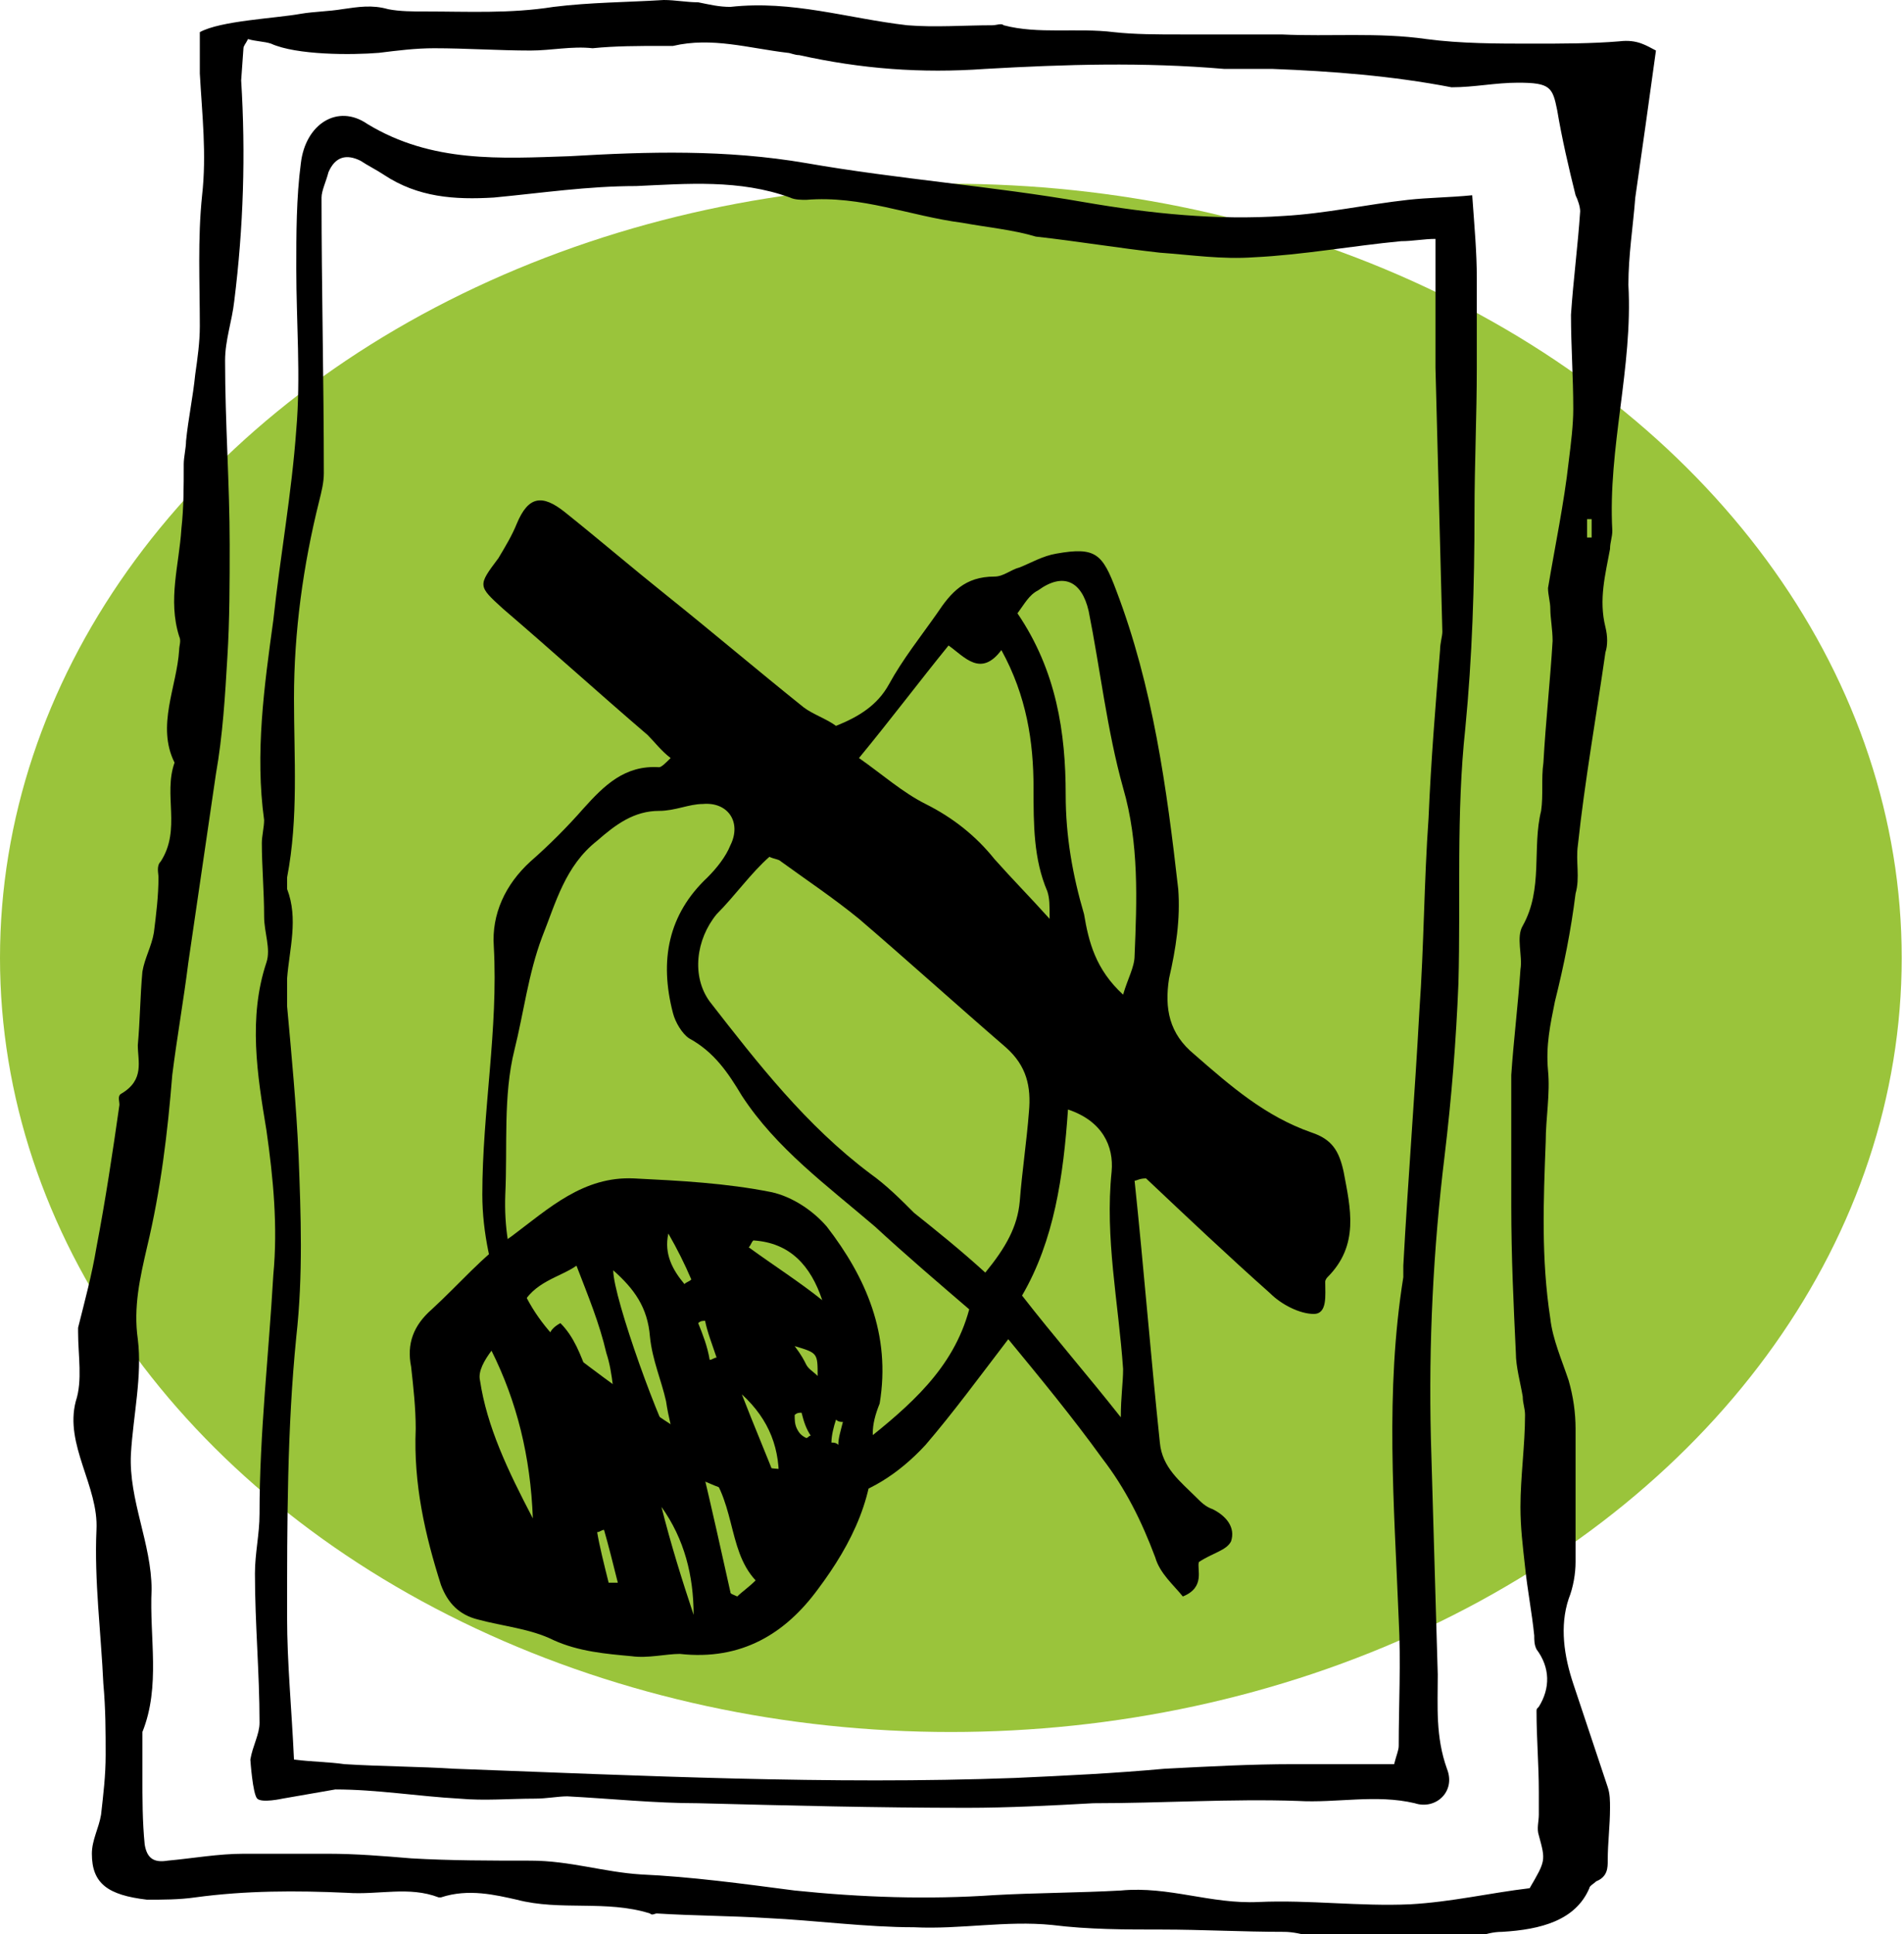
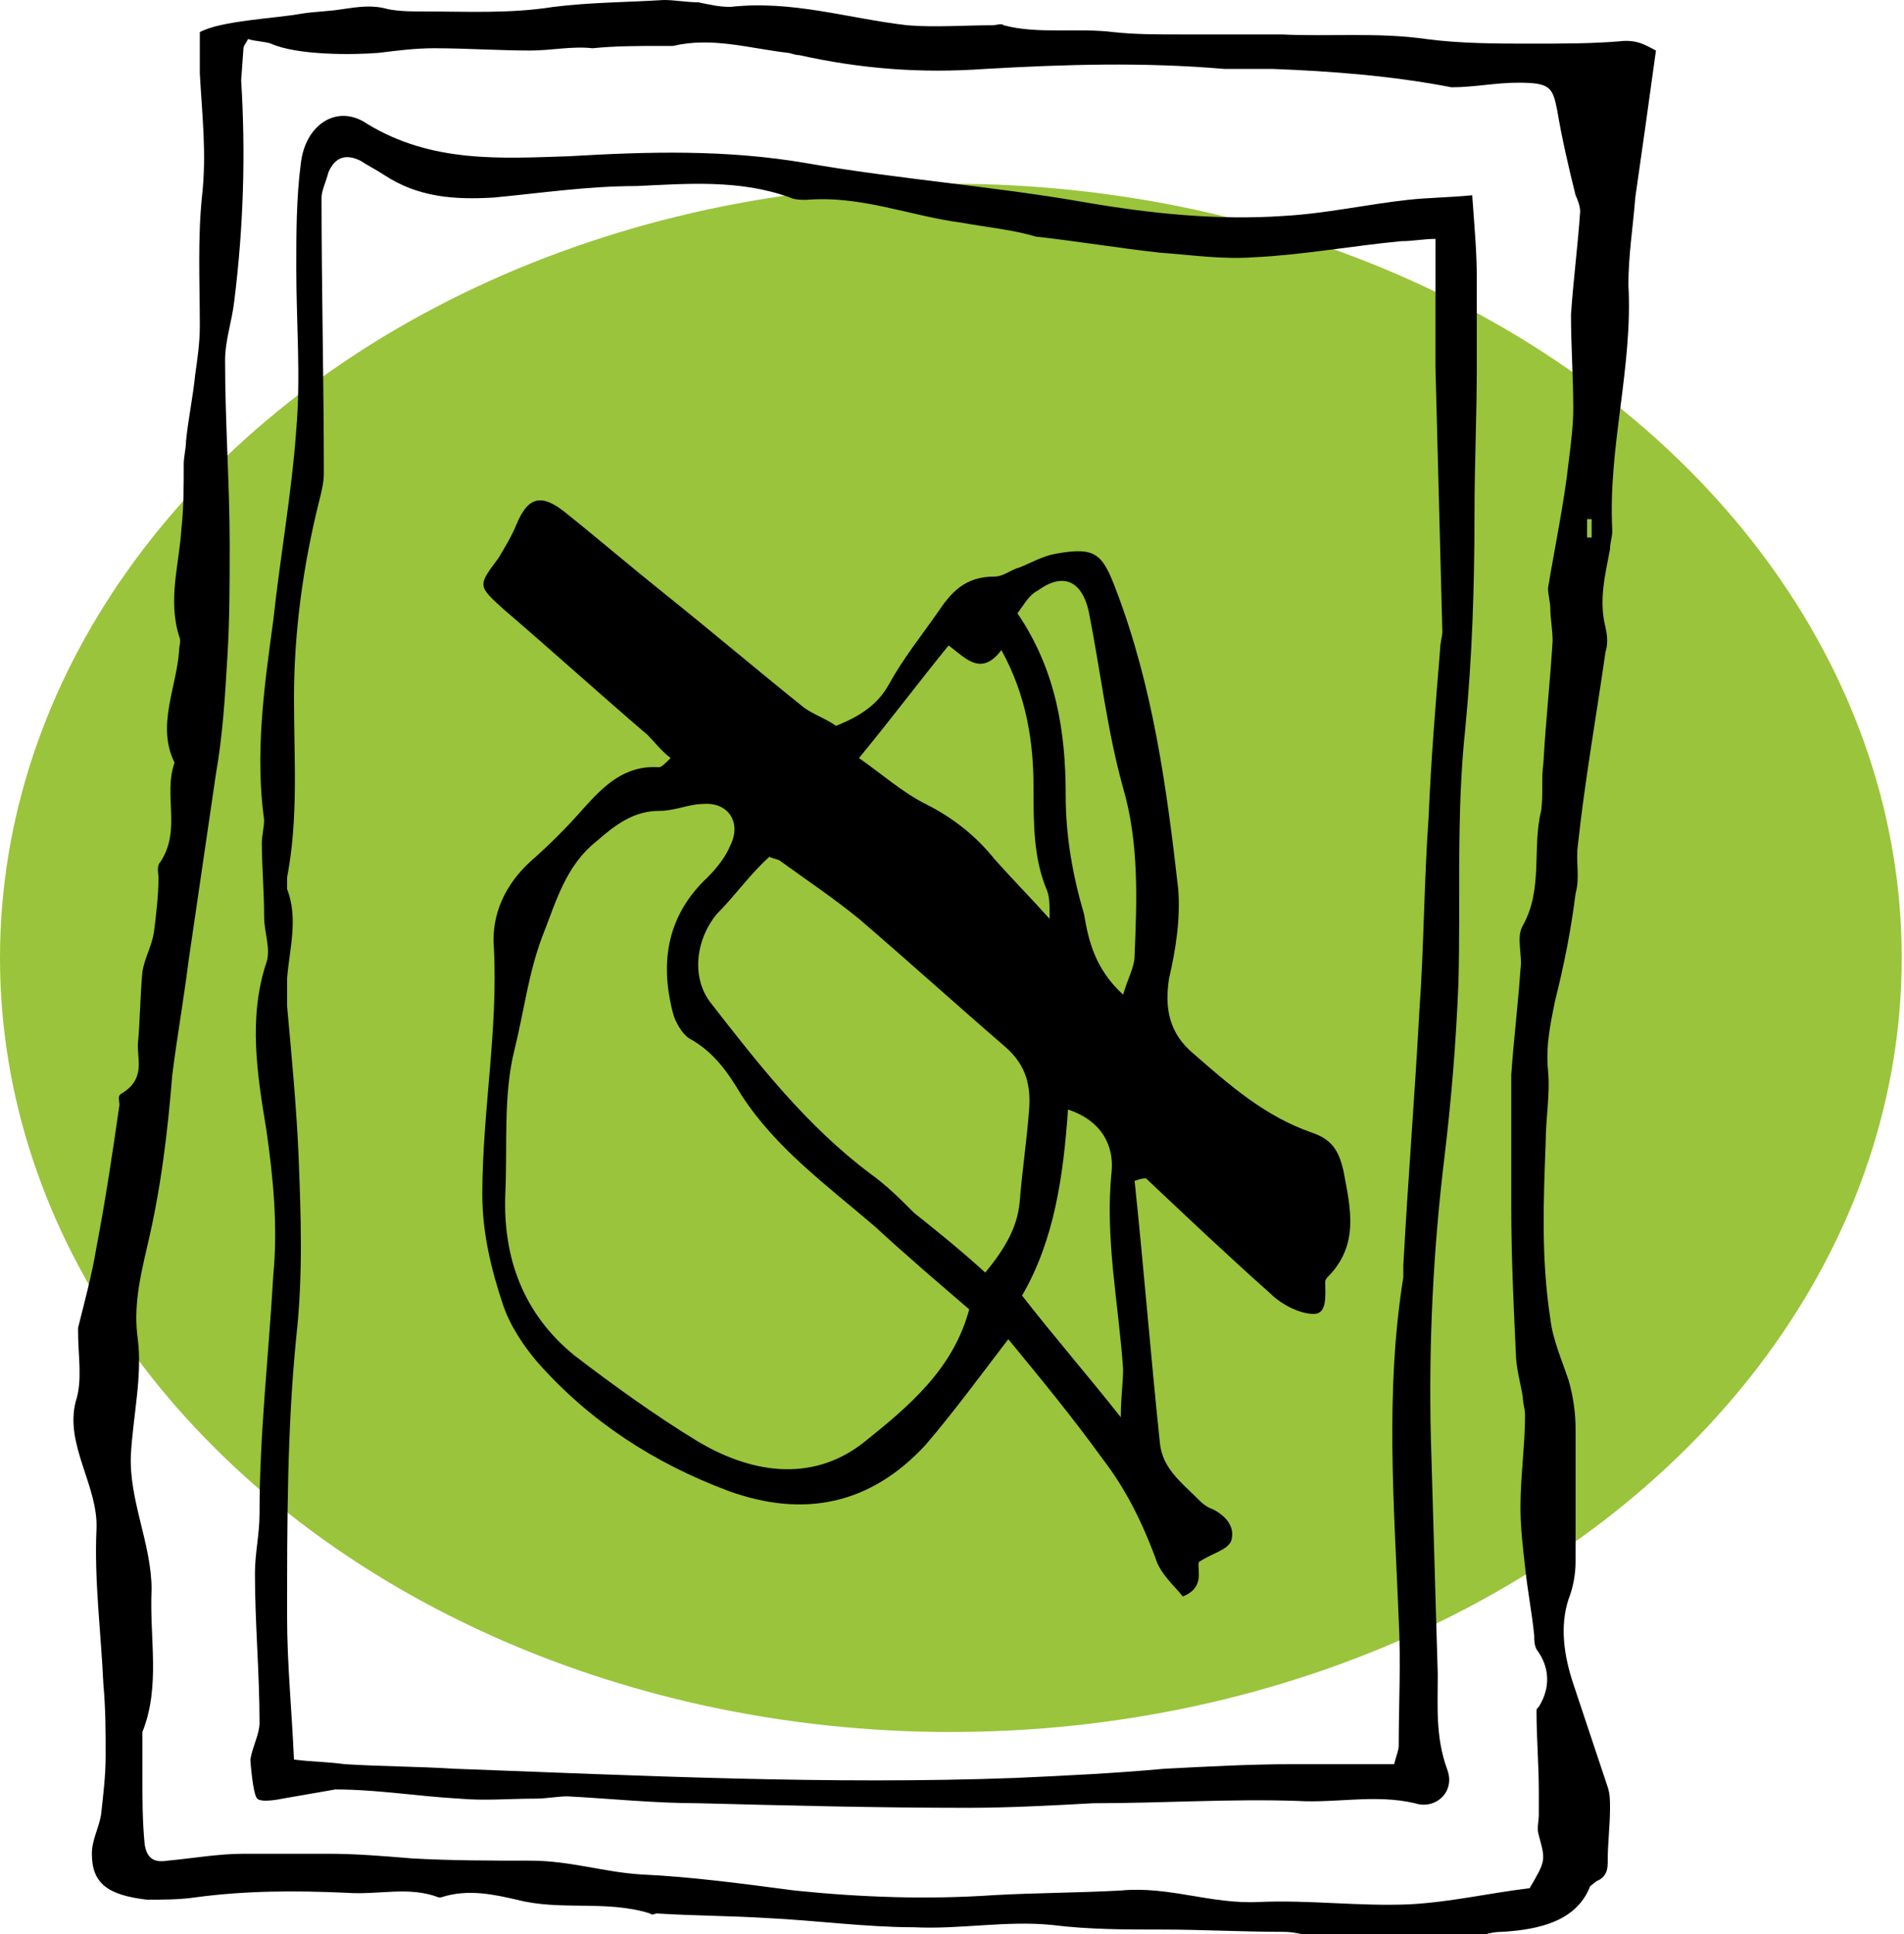
<svg xmlns="http://www.w3.org/2000/svg" id="Laag_1" x="0px" y="0px" viewBox="0 0 82.9 84.2" xml:space="preserve">
  <g>
    <ellipse fill="#9AC43B" cx="41.4" cy="41.7" rx="41.4" ry="33.7" />
    <g>
      <path d="M8.7,1.4c0.9-0.5,3.3-0.6,4.4-0.8c0.6-0.1,1.2-0.1,1.8-0.2c0.7-0.1,1.3-0.2,2,0c0.5,0.1,1.1,0.1,1.6,0.1    c1.9,0,3.7,0.1,5.6-0.2c1.6-0.2,3.2-0.2,4.8-0.3c0.5,0,1,0.1,1.5,0.1c0.5,0.1,0.9,0.2,1.4,0.2c2.7-0.3,5.1,0.5,7.7,0.8    c1.2,0.1,2.5,0,3.7,0c0.2,0,0.4-0.1,0.5,0c1.5,0.4,3.2,0.1,4.8,0.3c0.9,0.1,1.9,0.1,2.9,0.1c0.2,0,0.5,0,0.7,0c1.2,0,2.5,0,3.7,0    c2.1,0.1,4.2-0.1,6.3,0.2c1.5,0.2,3.1,0.2,4.6,0.2c1.3,0,2.6,0,3.8-0.1c0.8-0.1,1.2,0.2,1.6,0.4c-0.3,2.2-0.6,4.3-0.9,6.4    c-0.1,1.3-0.3,2.5-0.3,3.8c0.2,3.6-0.9,7.1-0.7,10.7c0,0.3-0.1,0.5-0.1,0.8c-0.2,1.1-0.5,2.2-0.2,3.4c0.1,0.4,0.1,0.8,0,1.1    c-0.4,2.8-0.9,5.6-1.2,8.4c-0.1,0.7,0.1,1.4-0.1,2.1c-0.2,1.6-0.5,3.1-0.9,4.7c-0.2,1-0.4,1.9-0.3,3c0.1,1-0.1,2.1-0.1,3.1    c-0.1,2.6-0.2,5.1,0.2,7.7c0.1,0.9,0.5,1.8,0.8,2.7c0.2,0.7,0.3,1.4,0.3,2.1c0,1.9,0,3.9,0,5.8c0,0.5-0.1,1.1-0.3,1.6    c-0.4,1.2-0.2,2.5,0.2,3.7c0.5,1.5,1,3,1.5,4.5c0.1,0.3,0.1,0.6,0.1,0.9c0,0.8-0.1,1.5-0.1,2.3c0,0.3,0,0.7-0.5,0.9    c-0.1,0.1-0.3,0.2-0.3,0.3c-0.6,1.4-2.1,1.8-3.8,1.9c-0.4,0-0.7,0.1-1.1,0.2c-0.4,0.1-0.8,0.2-1.2,0.1c-1.7-0.3-3.4-0.1-5.1,0    c-0.3,0-0.6-0.1-0.9-0.1c-0.4-0.1-0.8-0.2-1.2-0.2c-1.8,0-3.6-0.1-5.3-0.1c-1.6,0-3.2,0-4.8-0.2c-2-0.2-4,0.2-6,0.1    c-2.1,0-4.3-0.3-6.4-0.4c-1.6-0.1-3.2-0.1-4.8-0.2c-0.1,0-0.2,0.1-0.3,0c-1.9-0.6-3.9-0.1-5.8-0.6c-0.9-0.2-2.1-0.5-3.3-0.1    c0,0-0.1,0-0.1,0c-1.3-0.5-2.6-0.1-4-0.2c-2.2-0.1-4.4-0.1-6.6,0.2c-0.7,0.1-1.4,0.1-2.1,0.1C4.7,82.5,4,82,4,80.7    c0-0.6,0.3-1.1,0.4-1.7c0.1-0.9,0.2-1.7,0.2-2.6c0-1,0-2-0.1-3.1c-0.1-2.2-0.4-4.5-0.3-6.7c0.1-1.9-1.4-3.7-0.9-5.6    c0.3-0.9,0.1-2,0.1-3c0-0.1,0-0.1,0-0.2c0.3-1.2,0.6-2.3,0.8-3.5c0.4-2.1,0.7-4.1,1-6.2c0-0.2-0.1-0.4,0.1-0.5    C6.3,47,6,46.2,6,45.5c0.1-1.1,0.1-2.1,0.2-3.2c0.1-0.6,0.4-1.1,0.5-1.7c0.1-0.8,0.2-1.6,0.2-2.4c0-0.2-0.1-0.5,0.1-0.7    c0.9-1.4,0.1-2.9,0.6-4.3c-0.8-1.6,0.1-3.3,0.2-4.9c0-0.2,0.1-0.4,0-0.6c-0.5-1.6,0-3.1,0.1-4.7C8,22.1,8,21.2,8,20.2    c0-0.3,0.1-0.7,0.1-1c0.1-1,0.3-1.9,0.4-2.9c0.1-0.7,0.2-1.4,0.2-2.1c0-1.9-0.1-3.8,0.1-5.7C9,6.7,8.8,5,8.7,3.2    C8.7,2.6,8.7,2,8.7,1.4z M10.5,3.5c0.2,3.2,0.1,6.4-0.3,9.6c-0.1,0.9-0.4,1.7-0.4,2.6c0,2.7,0.2,5.4,0.2,8c0,1.6,0,3.3-0.1,4.9    c-0.1,1.7-0.2,3.4-0.5,5.1c-0.4,2.7-0.8,5.5-1.2,8.2c-0.2,1.6-0.5,3.3-0.7,4.9c-0.2,2.5-0.5,5-1.1,7.5c-0.3,1.3-0.6,2.6-0.4,4    c0.2,1.6-0.2,3.3-0.3,5c-0.1,2,0.9,3.9,0.9,5.9c-0.1,2.1,0.4,4.2-0.4,6.2c0,0.1,0,0.3,0,0.4c0,0.5,0,1,0,1.5c0,1,0,2,0.1,3    c0.1,0.6,0.4,0.8,1,0.7c1.1-0.1,2.2-0.3,3.3-0.3c1.2,0,2.5,0,3.7,0c1.2,0,2.4,0.1,3.6,0.2c1.7,0.1,3.5,0.1,5.2,0.1    c1.7,0,3.2,0.5,4.8,0.6c2.2,0.1,4.4,0.4,6.7,0.7c2.9,0.3,5.8,0.4,8.7,0.2c1.8-0.1,3.7-0.1,5.5-0.2c2.1-0.2,3.9,0.6,6,0.5    c2.2-0.1,4.4,0.2,6.6,0.1c1.8-0.1,3.5-0.5,5.2-0.7c0.7-1.2,0.7-1.2,0.4-2.3c-0.1-0.3,0-0.6,0-0.9c0-0.3,0-0.7,0-1    c0-1.2-0.1-2.3-0.1-3.5c0-0.1,0-0.1,0.1-0.2c0.5-0.8,0.5-1.7-0.1-2.5c-0.1-0.2-0.1-0.4-0.1-0.6c-0.1-1-0.3-2-0.4-3    c-0.1-0.9-0.2-1.7-0.2-2.6c0-1.3,0.2-2.7,0.2-4c0-0.3-0.1-0.5-0.1-0.8c-0.1-0.6-0.3-1.3-0.3-1.9c-0.1-2.1-0.2-4.2-0.2-6.4    c0-1.9,0-3.8,0-5.7c0.1-1.5,0.3-3.1,0.4-4.6c0.1-0.6-0.2-1.4,0.1-1.9c0.9-1.6,0.4-3.4,0.8-5c0.1-0.7,0-1.4,0.1-2.1    c0.1-1.8,0.3-3.6,0.4-5.3c0-0.5-0.1-1-0.1-1.4c0-0.3-0.1-0.6-0.1-0.9c0.3-1.8,0.7-3.7,0.9-5.5c0.1-0.8,0.2-1.6,0.2-2.3    c0-1.4-0.1-2.7-0.1-4.1c0.1-1.5,0.3-3,0.4-4.5c0-0.2-0.1-0.5-0.2-0.7c-0.3-1.2-0.6-2.5-0.8-3.7c-0.2-1-0.3-1.2-1.7-1.2    c-1,0-1.9,0.2-2.9,0.2C60.6,3.3,58,3.1,55.4,3c-0.7,0-1.4,0-2.1,0c-3.5-0.3-6.9-0.2-10.4,0c-2.8,0.2-5.4,0-8.1-0.6    c-0.2,0-0.4-0.1-0.5-0.1c-1.7-0.2-3.3-0.7-5-0.3c-0.2,0-0.4,0-0.5,0c-1,0-2,0-3,0.1C24.9,2,24,2.2,23.1,2.2    c-1.4,0-2.8-0.1-4.2-0.1c-0.8,0-1.6,0.1-2.4,0.2c-1.2,0.1-3.6,0.1-4.7-0.4c-0.3-0.1-0.7-0.1-1-0.2c-0.1,0.2-0.2,0.3-0.2,0.4     M69.3,22.6c-0.1,0-0.1,0-0.2,0c0,0.3,0,0.6,0,0.8c0.1,0,0.1,0,0.2,0C69.3,23.2,69.3,22.9,69.3,22.6z" />
-       <path d="M29.6,72c-0.6,0-1.4,0.2-2.1,0.1c-1.1-0.1-2.3-0.2-3.4-0.7c-1-0.5-2.2-0.6-3.3-0.9c-0.8-0.2-1.3-0.7-1.6-1.5    c-0.7-2.2-1.2-4.4-1.1-6.8c0-0.9-0.1-1.8-0.2-2.7c-0.2-1,0.1-1.8,0.9-2.5c1.2-1.1,2.2-2.3,3.5-3.2c1.6-1.2,3.1-2.6,5.3-2.5    c2,0.1,4,0.2,6,0.6c0.9,0.2,1.8,0.8,2.4,1.5c1.7,2.2,2.8,4.7,2.3,7.7C38.1,61.6,38,62,38,62.4c0.2,2.6-0.9,4.8-2.4,6.8    C34.2,71.1,32.3,72.3,29.6,72z M24,59.7c0.4-0.8-0.7-1.5,0.4-2.1c1.2,1.2,1.1,3.1,2.5,4.4c-0.2-1.2-0.2-2.2-0.5-3.1    c-0.3-1.3-0.8-2.5-1.3-3.8c-0.7,0.5-1.9,0.7-2.4,1.8C23.2,57.7,23.5,58.6,24,59.7z M23.2,66.1c-0.1-2.7-0.7-5.1-1.8-7.3    c-0.3,0.4-0.6,0.9-0.5,1.3C21.2,62.1,22.1,64,23.2,66.1z M26.7,55.3c0,1.2,2.1,7,2.8,8c-0.2-0.9-0.4-1.6-0.5-2.3    c-0.2-0.9-0.6-1.8-0.7-2.8C28.2,56.9,27.6,56.1,26.7,55.3z M32.9,68.8c-1.3-1.4-0.8-3.6-2.4-5.2c0.5,2.1,0.9,3.9,1.3,5.7    c0,0.1,0.1,0.1,0.3,0.2C32.3,69.3,32.6,69.1,32.9,68.8z M32.8,54c-0.1,0.1-0.1,0.2-0.2,0.3c1.1,0.8,2.2,1.5,3.2,2.3    C35.3,55.1,34.4,54.1,32.8,54z M32.3,60.7c0.5,1.3,1.1,2.7,1.6,4C34,63.1,33.5,61.8,32.3,60.7z M30.2,70.3c0-1.7-0.4-3.3-1.4-4.7    C29.2,67.2,29.7,68.8,30.2,70.3z M29.8,55.9c0.1-0.1,0.2-0.1,0.3-0.2c-0.3-0.7-0.6-1.3-1-2C28.9,54.6,29.3,55.3,29.8,55.9z     M26.5,68.9c0.1,0,0.2,0,0.4,0c-0.2-0.8-0.4-1.6-0.6-2.3c-0.1,0-0.2,0.1-0.3,0.1C26.1,67.3,26.3,68.1,26.5,68.9z M34.6,58.6    c0.3,0.4,0.4,0.6,0.5,0.8c0.1,0.2,0.3,0.3,0.5,0.5C35.6,58.9,35.6,58.9,34.6,58.6z M30.7,57.5c-0.1,0-0.2,0-0.3,0.1    c0.2,0.5,0.4,1,0.5,1.6c0.1,0,0.2-0.1,0.3-0.1C31,58.5,30.8,58,30.7,57.5z M34.9,61.5c-0.1,0-0.2,0-0.3,0.1c0,0.2,0,0.4,0.1,0.6    c0.1,0.2,0.2,0.3,0.4,0.4c0.1,0,0.1-0.1,0.2-0.1C35.1,62.2,35,61.9,34.9,61.5z M36.7,61.9c-0.1,0-0.2,0-0.3-0.1    c-0.1,0.3-0.2,0.7-0.2,1c0.1,0,0.2,0,0.3,0.1C36.5,62.6,36.6,62.3,36.7,61.9z" />
      <path d="M11.4,78.4 M10.9,76.6c0.1-0.6,0.4-1.1,0.4-1.6c0-2.2-0.2-4.3-0.2-6.5c0-0.9,0.2-1.7,0.2-2.6c0-3.5,0.4-6.9,0.6-10.4    c0.2-2.1,0-4.2-0.3-6.3c-0.4-2.4-0.8-4.9,0-7.3c0.2-0.6-0.1-1.3-0.1-2c0-1.1-0.1-2.2-0.1-3.2c0-0.3,0.1-0.7,0.1-1    c-0.4-2.9,0-5.8,0.4-8.7c0.3-2.8,0.8-5.5,1-8.3c0.2-2.3,0-4.7,0-7c0-1.5,0-3.1,0.2-4.6c0.2-1.7,1.6-2.6,2.9-1.7    c2.8,1.7,5.8,1.5,8.8,1.4c3.4-0.2,6.8-0.3,10.3,0.3c4,0.7,8.1,1,12.1,1.7c2.9,0.5,5.8,0.8,8.7,0.6c1.8-0.1,3.6-0.5,5.4-0.7    c0.9-0.1,1.8-0.1,2.8-0.2c0.1,1.4,0.2,2.5,0.2,3.6c0,1.3,0,2.6,0,3.9c0,2.1-0.1,4.2-0.1,6.3c0,3.2-0.1,6.3-0.4,9.4    c-0.4,3.7-0.2,7.4-0.3,11.1c-0.1,2.5-0.3,5-0.6,7.5c-0.5,4.1-0.7,8.2-0.6,12.3c0.1,3.4,0.2,6.9,0.3,10.3c0,1.4-0.1,2.7,0.4,4.1    c0.4,1-0.5,1.8-1.4,1.5c-1.7-0.4-3.4,0-5.1-0.1c-2.9-0.1-5.9,0.1-8.9,0.1c-1.8,0.1-3.7,0.2-5.5,0.2c-3.9,0-7.8-0.1-11.7-0.2    c-1.9,0-3.8-0.2-5.7-0.3c-0.4,0-0.9,0.1-1.4,0.1c-1.1,0-2.2,0.1-3.3,0c-1.8-0.1-3.6-0.4-5.4-0.4l-2.3,0.4c0,0-0.9,0.2-1.1,0    C11,78.1,10.9,76.6,10.9,76.6z M12.8,76.6c0.8,0.1,1.5,0.1,2.2,0.2c1.6,0.1,3.2,0.1,4.8,0.2c8.1,0.3,16.3,0.7,24.4,0.4    c2.2-0.1,4.3-0.2,6.5-0.4c1.9-0.1,3.8-0.2,5.6-0.2c1.5,0,2.9,0,4.4,0c0.1-0.4,0.2-0.6,0.2-0.8c0-1.8,0.1-3.6,0-5.5    c-0.2-5-0.6-9.9,0.2-14.9c0-0.2,0-0.3,0-0.5c0.2-3.7,0.5-7.4,0.7-11.1c0.2-2.8,0.2-5.6,0.4-8.4c0.1-2.4,0.3-4.9,0.5-7.3    c0-0.3,0.1-0.6,0.1-0.8c-0.1-3.8-0.2-7.6-0.3-11.5c0-1.8,0-3.6,0-5.6c-0.5,0-1,0.1-1.5,0.1c-2.1,0.2-4.3,0.6-6.4,0.7    c-1.4,0.1-2.7-0.1-4.1-0.2c-1.8-0.2-3.6-0.5-5.4-0.7C44.1,10,43,9.9,41.9,9.7c-2.3-0.3-4.4-1.2-6.8-1c-0.2,0-0.5,0-0.7-0.1    c-2.2-0.8-4.5-0.6-6.7-0.5c-2.1,0-4.1,0.3-6.2,0.5c-1.7,0.1-3.3,0-4.8-1c-0.3-0.2-0.7-0.4-1-0.6c-0.6-0.3-1.1-0.2-1.4,0.5    c-0.1,0.4-0.3,0.8-0.3,1.1c0,4,0.1,8,0.1,12c0,0.4-0.1,0.8-0.2,1.2c-0.7,2.8-1.1,5.7-1.1,8.6c0,2.6,0.2,5.2-0.3,7.8    c0,0.2,0,0.4,0,0.5c0.5,1.3,0.1,2.6,0,3.9c0,0.4,0,0.8,0,1.2c0.2,2.2,0.4,4.3,0.5,6.5c0.1,2.6,0.2,5.2-0.1,7.9    c-0.4,4-0.4,8.1-0.4,12.2C12.5,72.4,12.7,74.4,12.8,76.6z" />
      <path d="M49.4,51.4c0.4,3.8,0.7,7.6,1.1,11.4c0.1,1.1,0.9,1.7,1.6,2.4c0.2,0.2,0.4,0.4,0.7,0.5c0.6,0.3,1,0.8,0.8,1.4    c-0.2,0.4-0.8,0.5-1.4,0.9c-0.1,0.3,0.3,1.1-0.7,1.5c-0.4-0.5-1-1-1.2-1.7c-0.6-1.6-1.3-3-2.3-4.3c-1.3-1.8-2.7-3.5-4.1-5.2    c-1.3,1.7-2.4,3.2-3.6,4.6c-2.4,2.6-5.3,3.2-8.6,2c-3.2-1.2-6-3-8.3-5.6c-0.6-0.7-1.2-1.6-1.5-2.5c-0.5-1.5-0.9-3.1-0.9-4.8    c0-3.6,0.7-7.2,0.5-10.8c-0.1-1.4,0.5-2.7,1.6-3.7c0.8-0.7,1.6-1.5,2.3-2.3c0.9-1,1.8-1.9,3.3-1.8c0.1,0,0.3-0.2,0.5-0.4    c-0.4-0.3-0.7-0.7-1-1c-2.1-1.8-4.2-3.7-6.3-5.5c-1.1-1-1.1-1-0.2-2.2c0.3-0.5,0.6-1,0.8-1.5c0.5-1.2,1.1-1.3,2.1-0.5    c1.5,1.2,2.9,2.4,4.4,3.6c2,1.6,4,3.3,6,4.9c0.4,0.3,1,0.5,1.4,0.8c1-0.4,1.8-0.9,2.3-1.8c0.6-1.1,1.4-2.1,2.1-3.1    c0.6-0.9,1.2-1.6,2.5-1.6c0.4,0,0.7-0.3,1.1-0.4c0.5-0.2,1-0.5,1.6-0.6c1.7-0.3,2,0,2.6,1.6c1.6,4.2,2.2,8.6,2.7,13    c0.1,1.3-0.1,2.6-0.4,3.9c-0.2,1.3,0,2.4,1.1,3.3c1.6,1.4,3.1,2.7,5.1,3.4c0.9,0.3,1.2,0.8,1.4,1.7c0.3,1.6,0.7,3.2-0.7,4.6    c0,0-0.1,0.1-0.1,0.2c0,0.6,0.1,1.4-0.5,1.4c-0.6,0-1.4-0.4-1.9-0.9c-1.8-1.6-3.6-3.3-5.4-5C49.6,51.3,49.5,51.4,49.4,51.4z     M42.2,57c-1.4-1.2-2.8-2.4-4.1-3.6c-2.1-1.8-4.3-3.4-5.8-5.7c-0.6-1-1.2-1.9-2.3-2.5c-0.3-0.2-0.6-0.7-0.7-1.1    c-0.6-2.3-0.2-4.3,1.5-5.9c0.4-0.4,0.8-0.9,1-1.4c0.5-1-0.1-1.9-1.2-1.8c-0.6,0-1.2,0.3-1.9,0.3c-1.1,0-1.9,0.6-2.7,1.3    c-1.4,1.1-1.8,2.7-2.4,4.2c-0.6,1.6-0.8,3.3-1.2,4.9c-0.5,2-0.3,4.2-0.4,6.3c-0.1,2.8,0.8,5.2,3,7c1.7,1.3,3.5,2.6,5.3,3.7    c2.3,1.4,5,1.9,7.3,0.1C39.6,61.2,41.5,59.6,42.2,57z M42.9,55.4c0.9-1.1,1.4-2,1.5-3.1c0.1-1.3,0.3-2.6,0.4-3.9    c0.1-1.1-0.1-2-1-2.8c-2.2-1.9-4.3-3.8-6.4-5.6c-1.1-0.9-2.3-1.7-3.4-2.5c-0.1-0.1-0.3-0.1-0.5-0.2C32.7,38,32,39,31.2,39.8    c-0.9,1.1-1.1,2.7-0.3,3.8c2.1,2.7,4.2,5.4,7,7.5c0.7,0.5,1.3,1.1,1.9,1.7C40.8,53.6,41.8,54.4,42.9,55.4z M45.7,40    c0-0.6,0-0.9-0.1-1.2C45,37.4,45,35.9,45,34.3c0-2-0.3-4-1.4-6c-0.9,1.2-1.6,0.3-2.3-0.2c-1.3,1.6-2.5,3.2-3.9,4.9    c1,0.7,1.9,1.5,2.9,2c1.2,0.6,2.2,1.4,3,2.4C44.1,38.3,44.8,39,45.7,40z M48.9,43.3c0.2-0.7,0.5-1.2,0.5-1.7    c0.1-2.4,0.2-4.9-0.5-7.3c-0.7-2.5-1-5.2-1.5-7.7c-0.3-1.3-1.1-1.7-2.2-0.9c-0.4,0.2-0.6,0.6-0.9,1c1.7,2.5,2.1,5.2,2.1,7.9    c0,1.8,0.3,3.5,0.8,5.2C47.4,41,47.7,42.2,48.9,43.3z M48.8,61.7c0-0.9,0.1-1.5,0.1-2.1c-0.2-2.9-0.8-5.7-0.5-8.6    c0.1-1.1-0.4-2.2-1.9-2.7c-0.2,2.9-0.6,5.7-2,8.1C45.9,58.2,47.3,59.8,48.8,61.7z" />
    </g>
  </g>
</svg>